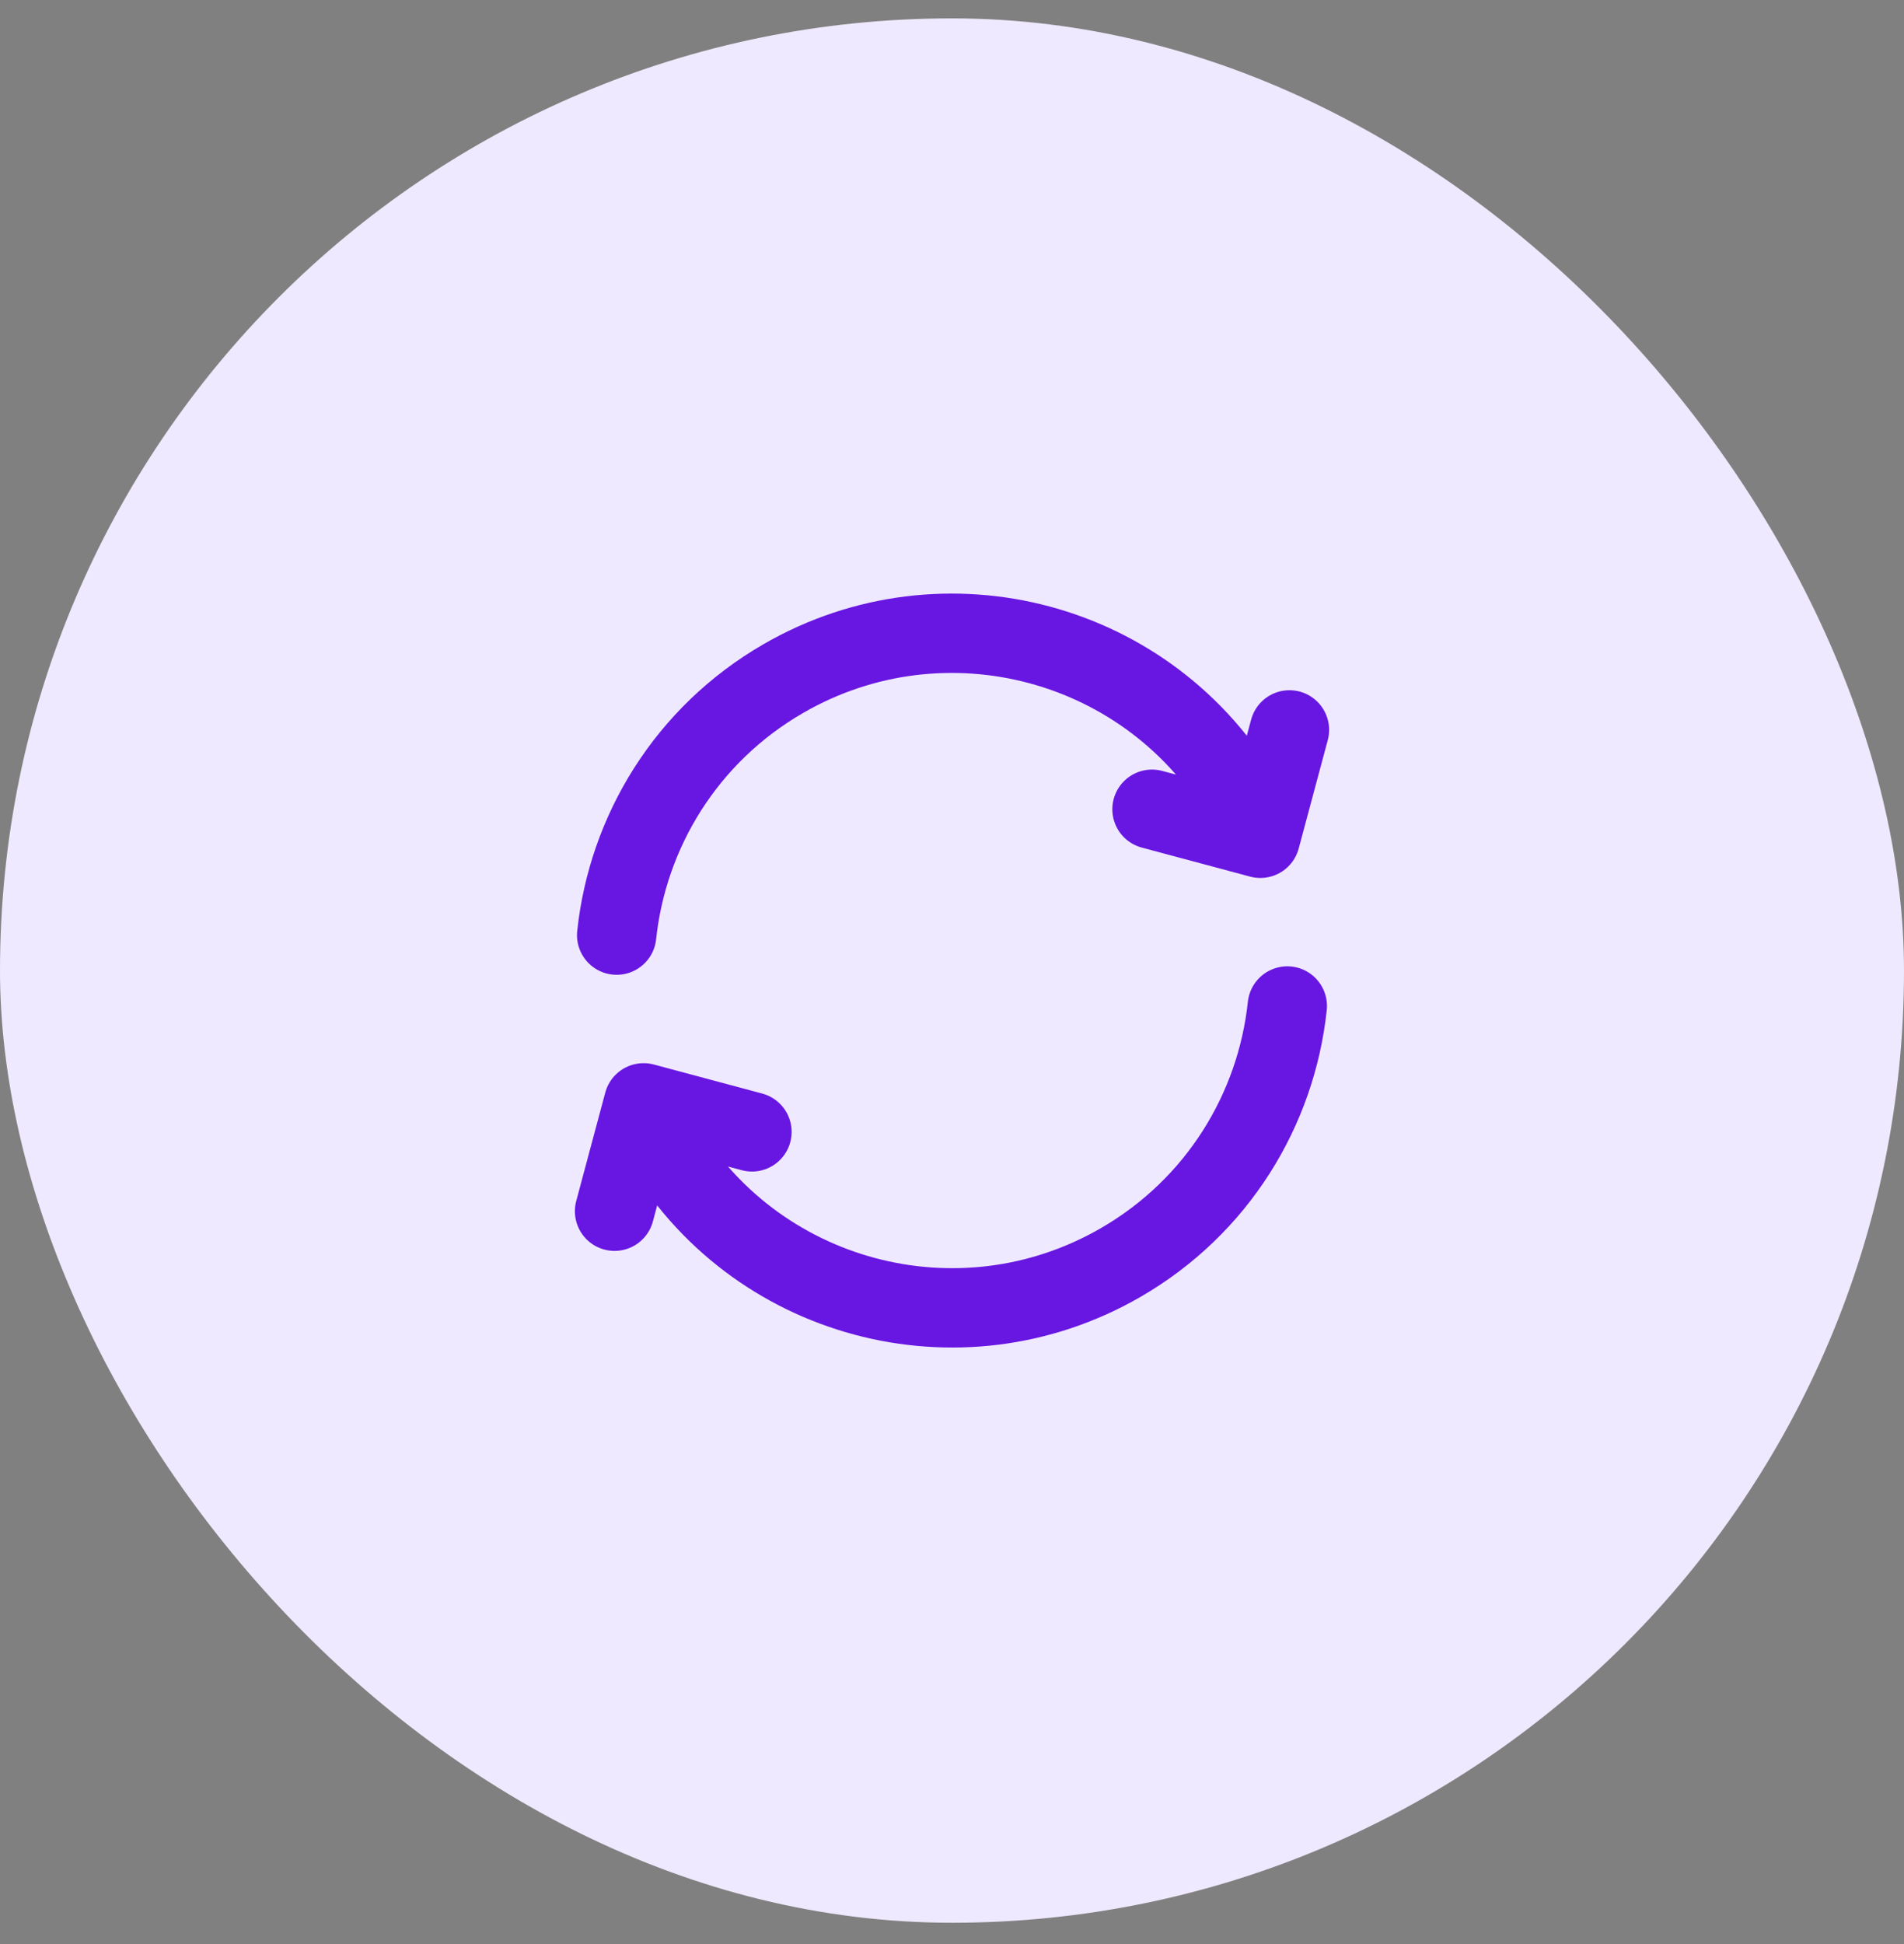
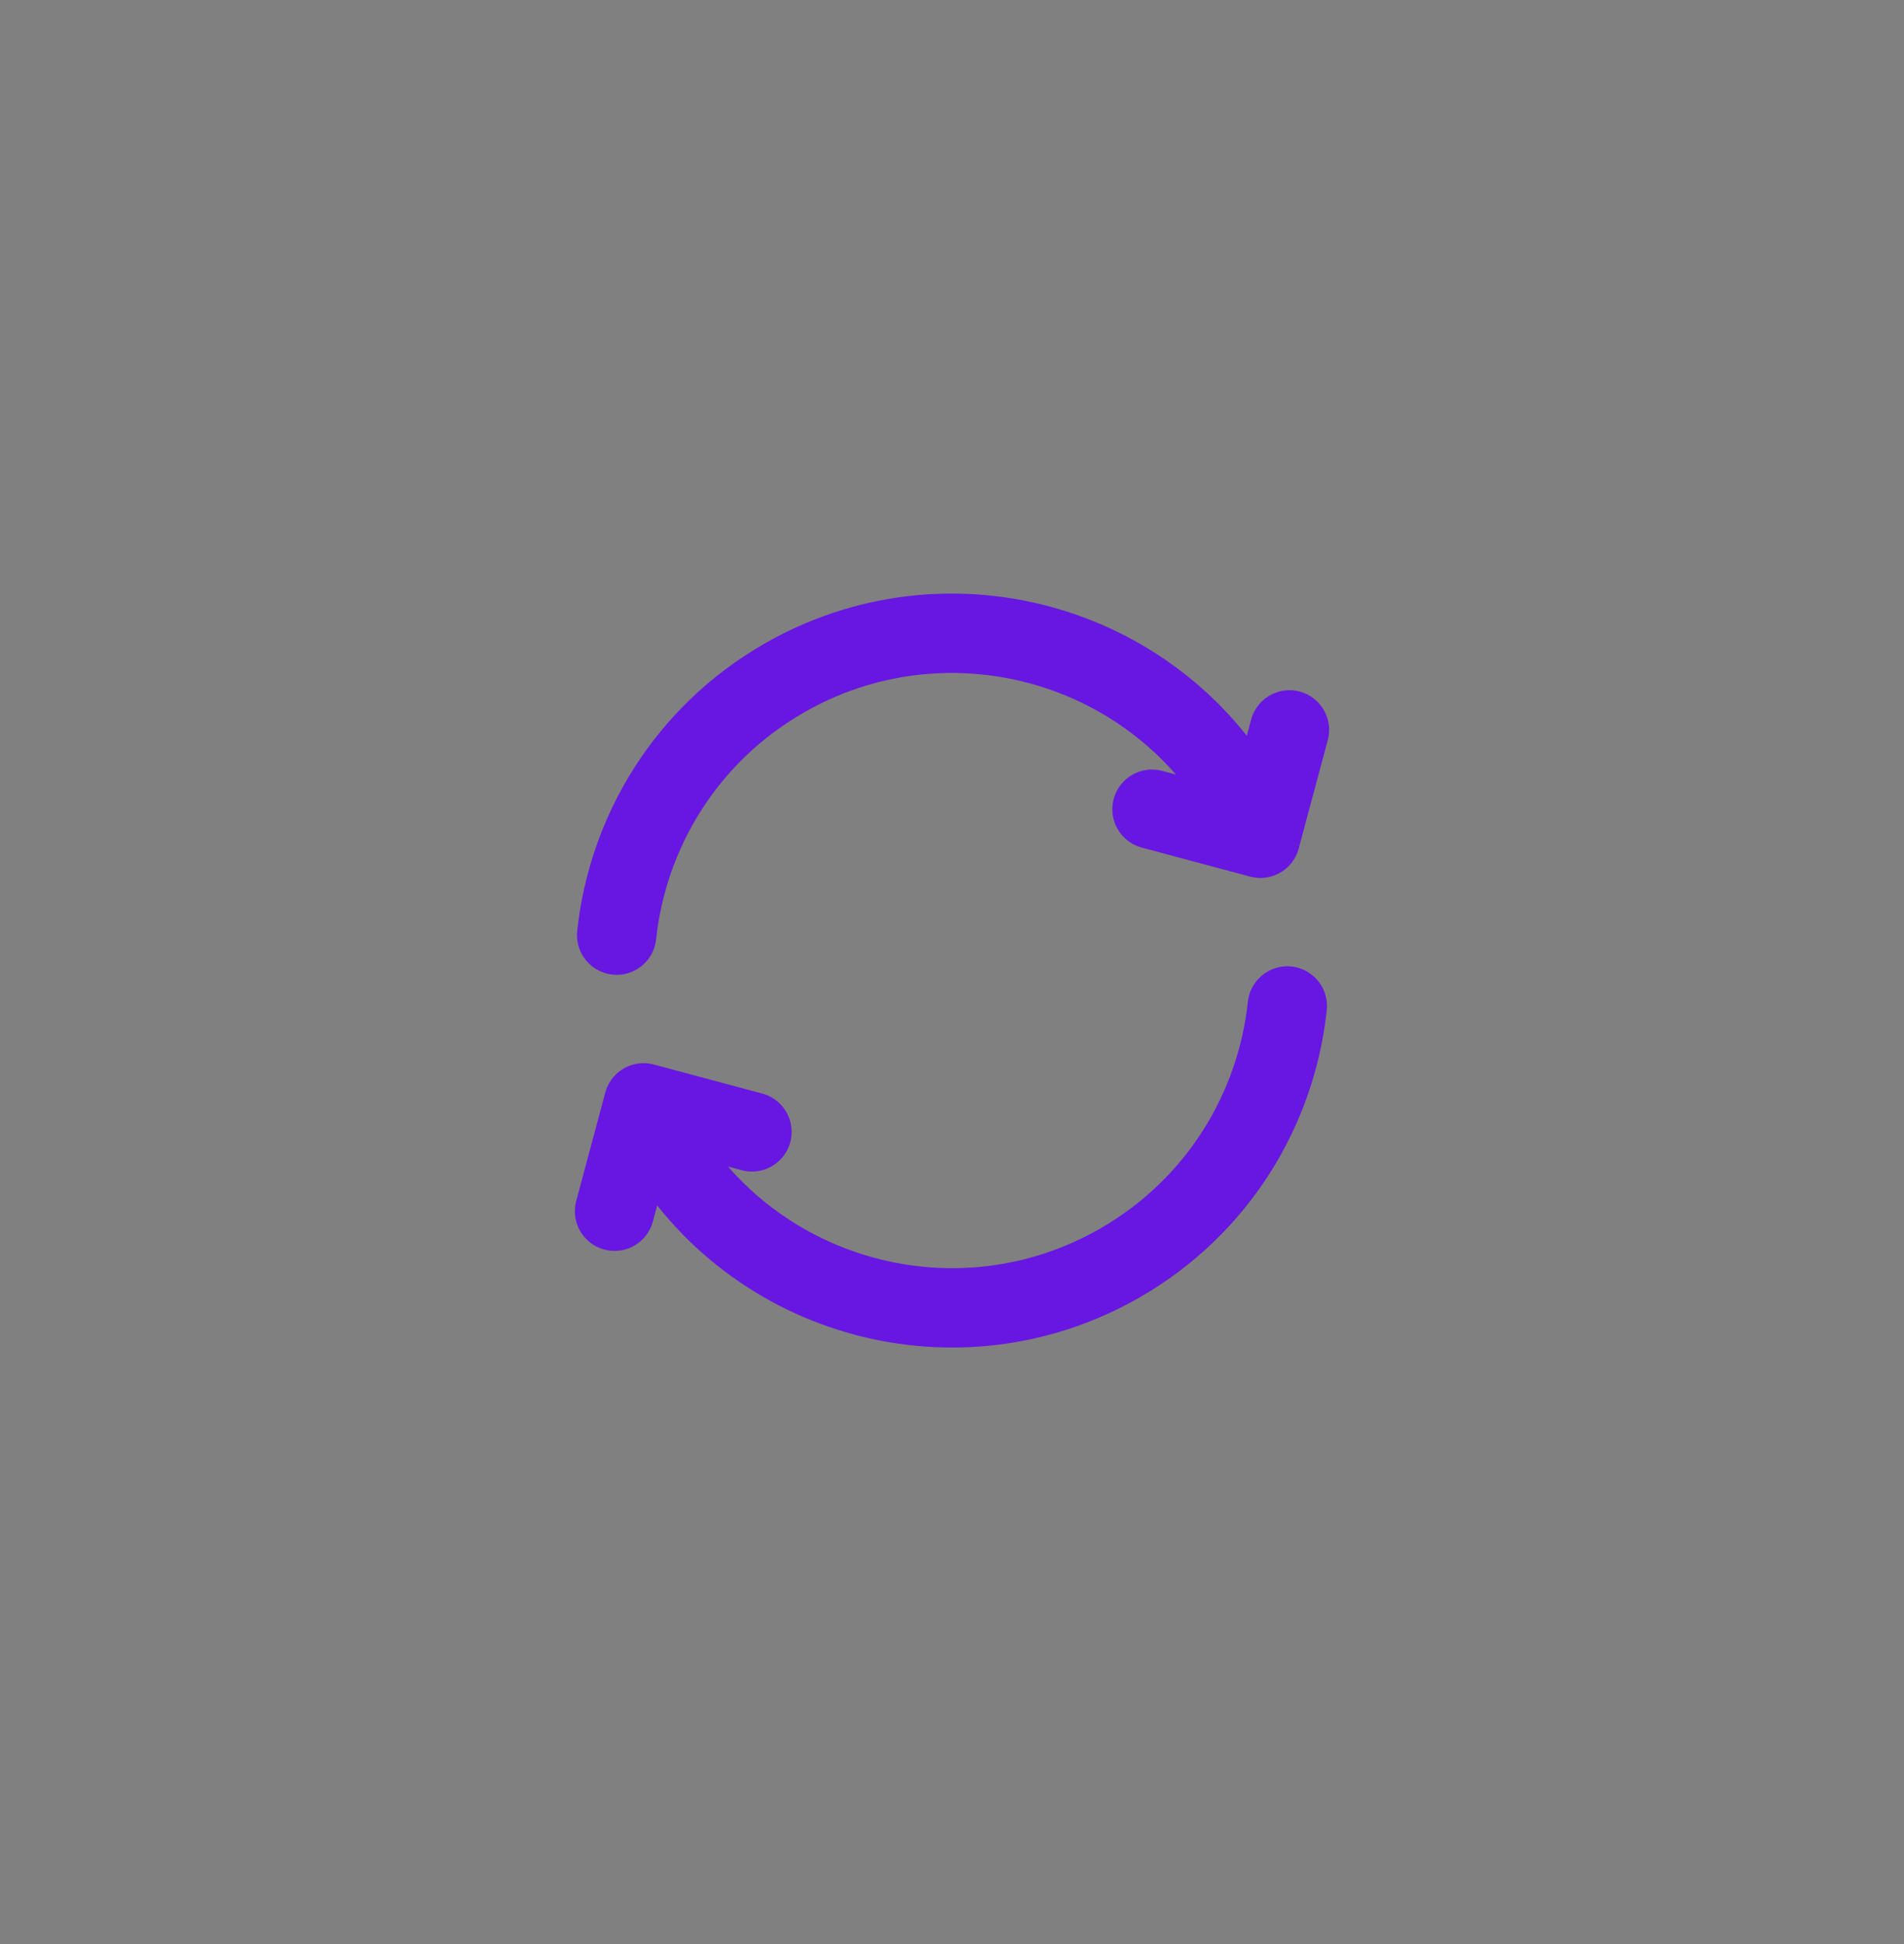
<svg xmlns="http://www.w3.org/2000/svg" width="48" height="49" viewBox="0 0 48 49" fill="none">
  <rect x="0" y="0" width="48" height="49" fill="#808080" stroke="none" />
-   <rect y="0.463" width="48" height="48" rx="24" fill="#EFE9FF" />
  <path d="M32.453 25.356C32.175 27.966 30.696 30.412 28.249 31.824C24.184 34.172 18.985 32.779 16.638 28.713L16.388 28.28M15.546 23.57C15.824 20.96 17.303 18.514 19.75 17.102C23.815 14.754 29.014 16.147 31.361 20.213L31.611 20.646M15.493 30.529L16.225 27.797L18.957 28.529M29.042 20.397L31.774 21.129L32.507 18.397" stroke="#6816E2" stroke-width="2" stroke-linecap="round" stroke-linejoin="round" />
</svg>